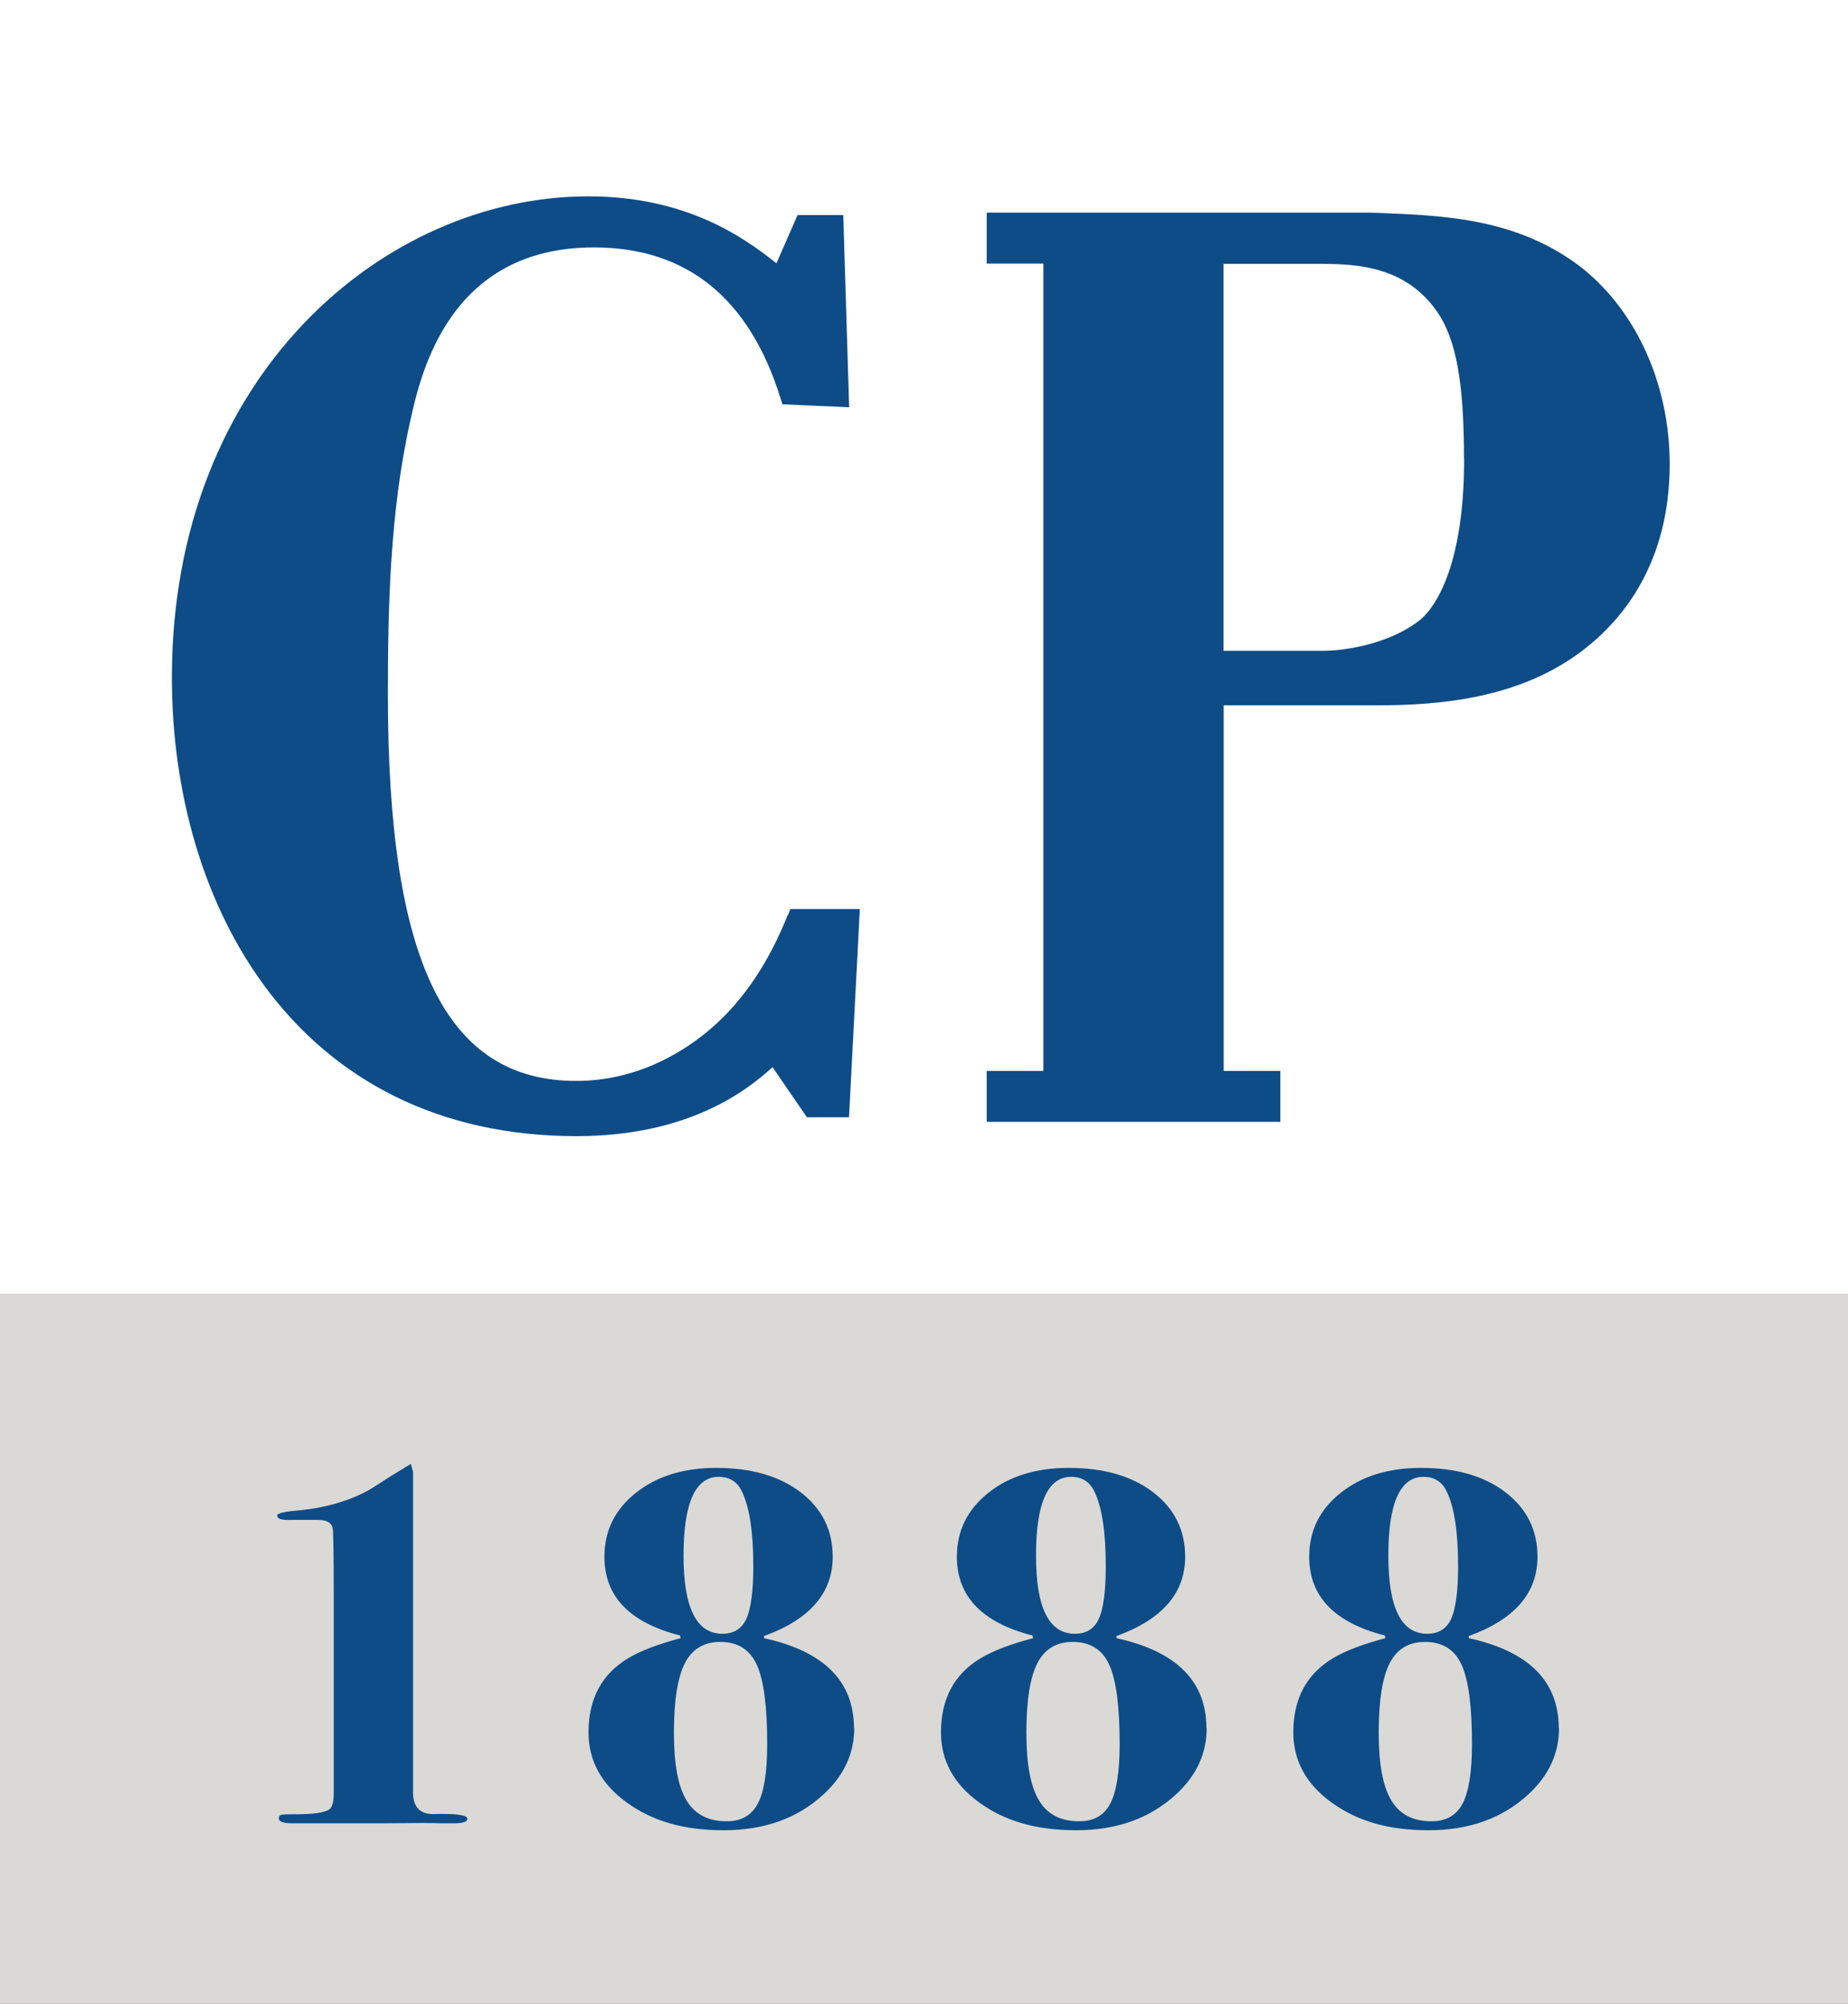
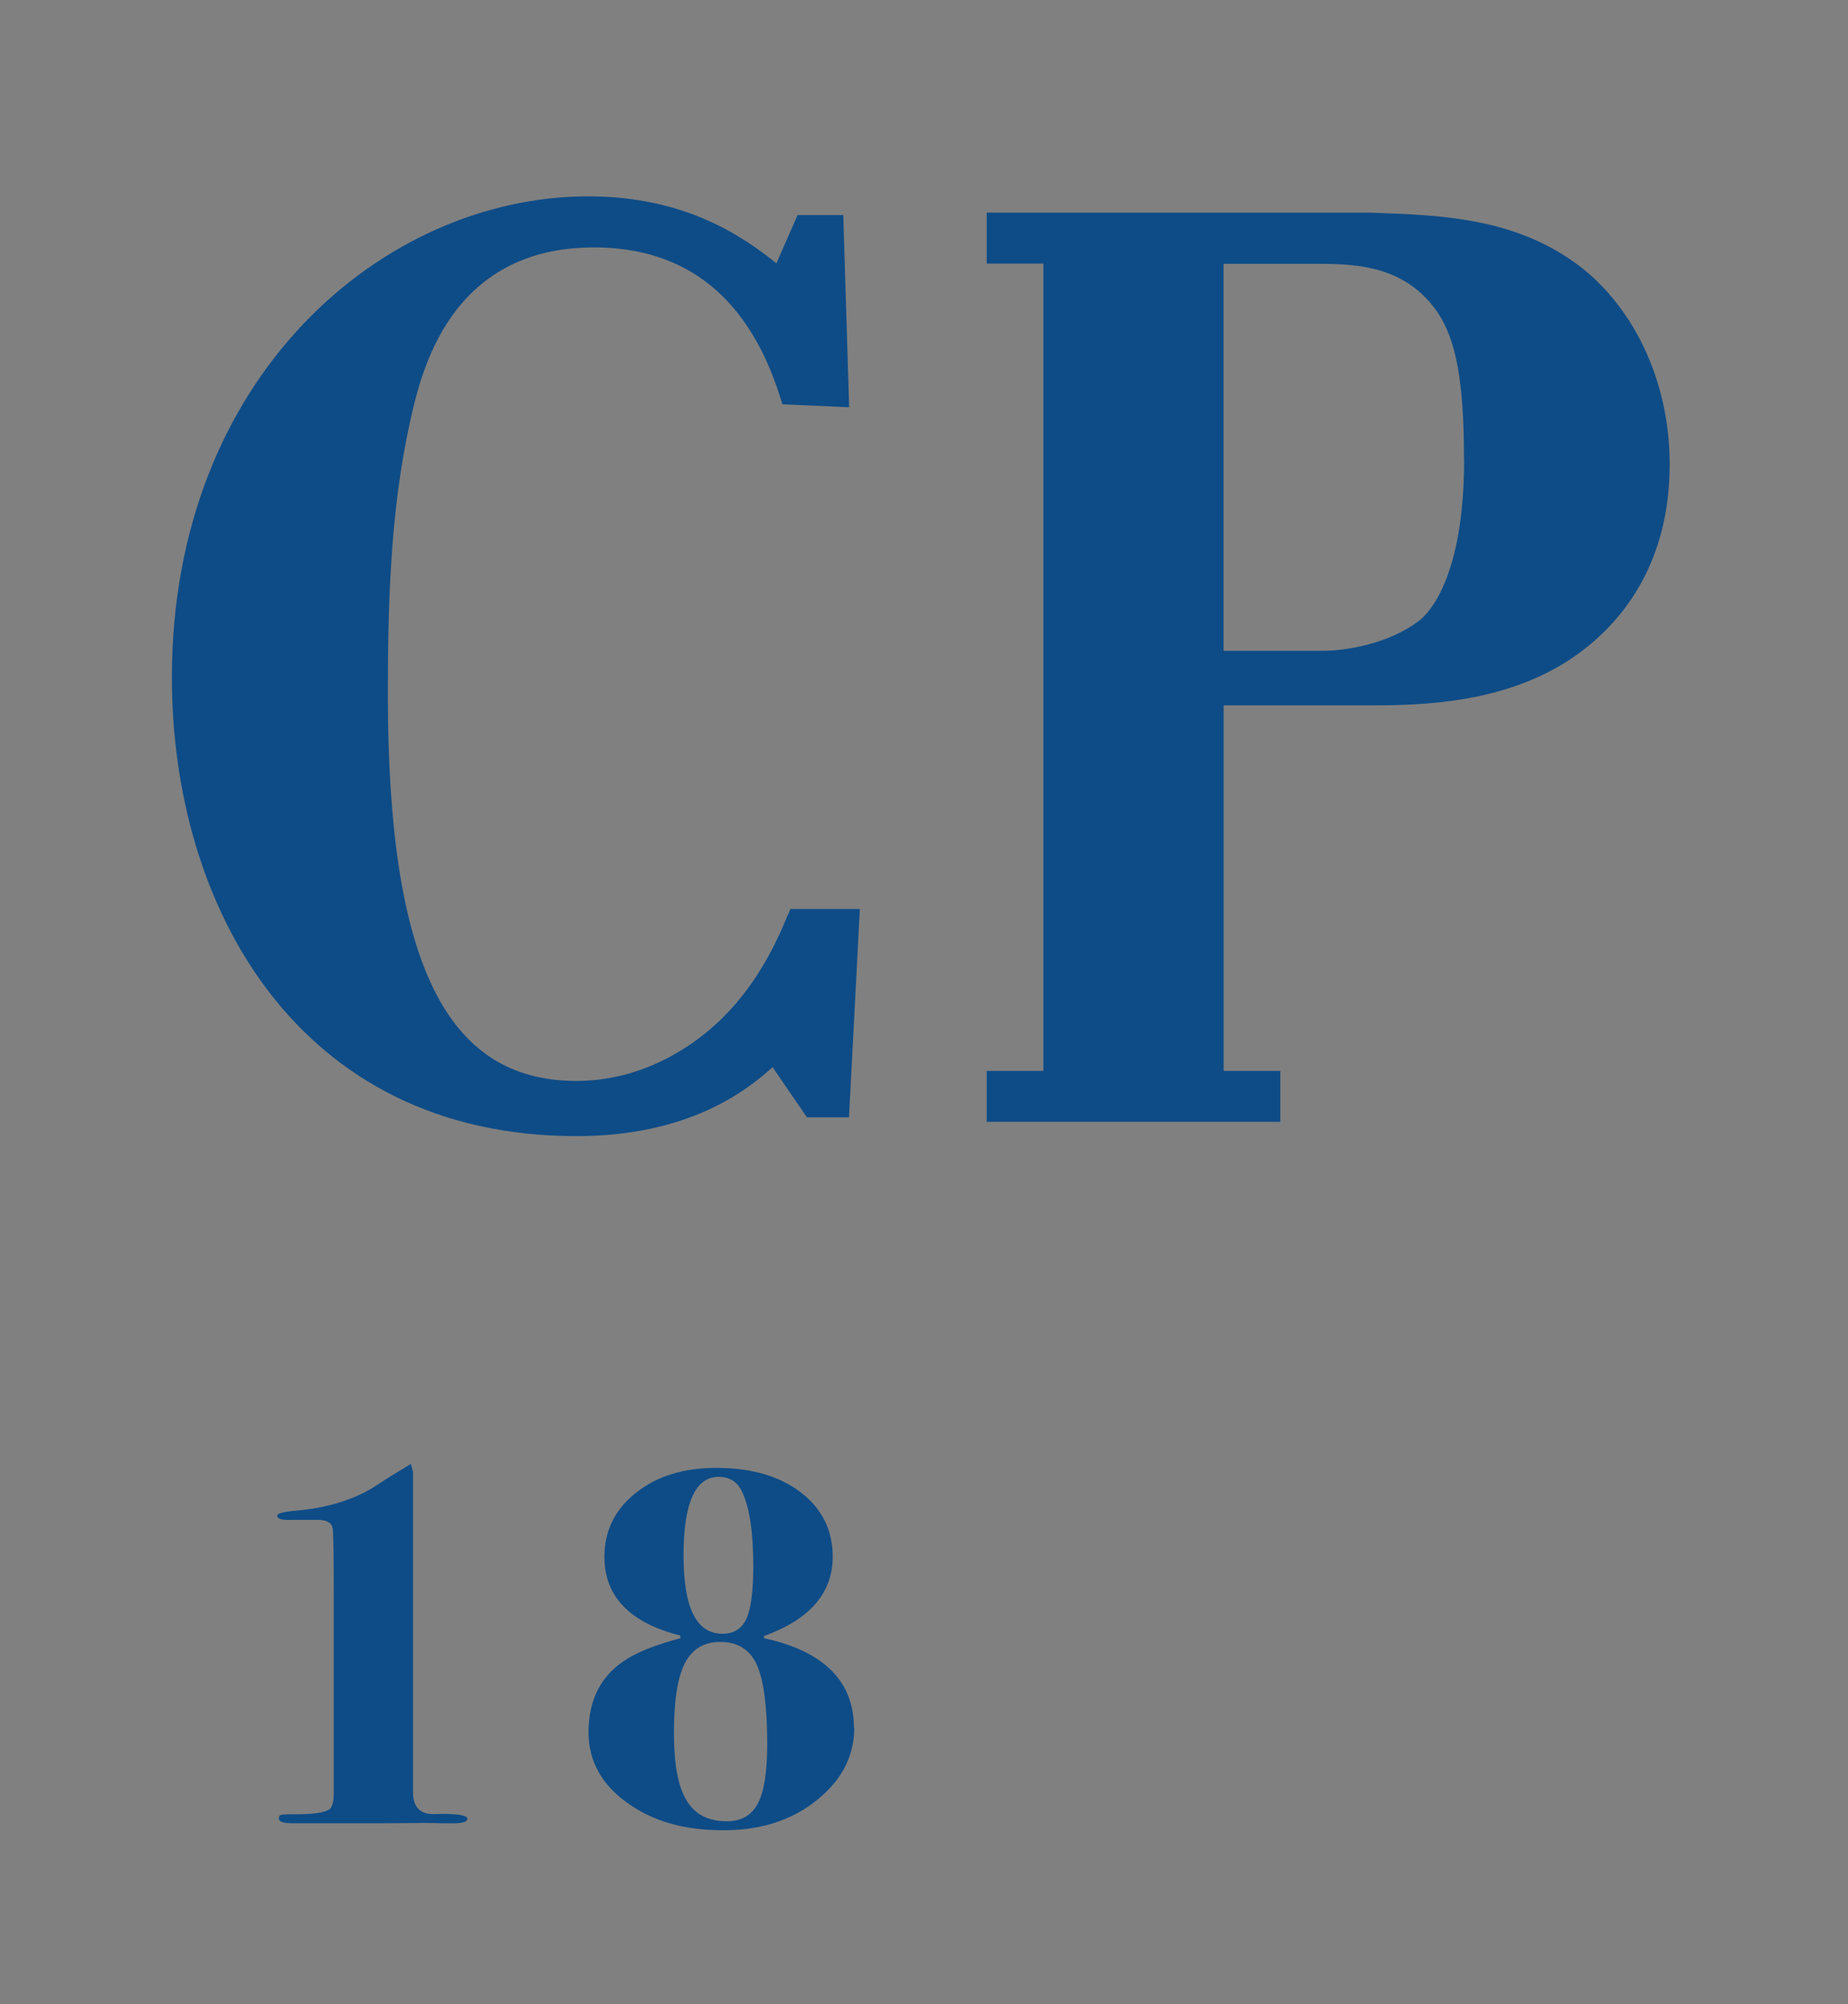
<svg xmlns="http://www.w3.org/2000/svg" id="a" width="138.26" height="149.93" viewBox="0 0 138.26 149.93">
  <rect x="0" y="0" width="138.26" height="149.93" fill="#808080" stroke="none" />
  <defs>
    <style>.d{fill:#fff;}.e{fill:#0e4c87;}.f{clip-path:url(#b);}.g{fill:none;}.h{clip-path:url(#c);}.i{fill:#dad9d6;}</style>
    <clipPath id="b">
-       <rect class="g" width="138.26" height="149.93" />
-     </clipPath>
+       </clipPath>
    <clipPath id="c">
      <rect class="g" width="138.26" height="149.93" />
    </clipPath>
  </defs>
  <g class="f">
-     <rect class="i" y="96.81" width="138.26" height="53.11" />
-     <rect class="d" y="0" width="138.26" height="96.81" />
-   </g>
+     </g>
  <g class="h">
    <path class="e" d="m58.94,68.44c-2.01,5.04-4.9,8.52-8.85,10.64-2.23,1.19-4.58,1.79-6.98,1.79-9.75,0-14.09-8.91-14.09-28.89,0-6.28.13-13.57,1.67-20.47.79-3.56,2.89-13,13.75-13,6.93,0,11.62,3.79,13.95,11.27l.15.47,4.99.22-.44-14.38h-3.42l-1.58,3.61c-2.51-2.01-6.82-5.01-14.08-5.01-15.31,0-31.15,13.46-31.15,36,0,17.08,9.36,34.31,30.27,34.31,8.31,0,12.67-3.34,14.67-5.16l2.57,3.75h3.15l.81-15.58h-5.2l-.17.44Z" />
    <path class="e" d="m78.06,19.73v60.39h-4.24v3.81h21.97v-3.81h-4.24v-27.35h11.39c4.75,0,10.81-.48,15.59-4.2,2.91-2.26,6.39-6.49,6.39-13.85,0-5.86-2.42-11.32-6.47-14.6-4.8-3.79-10.4-4-15.34-4.19l-.53-.02h-28.76v3.81h4.24Zm31.48,14.62c0,9-2.74,11.59-3.3,12.03-2.29,1.83-5.72,2.31-7.21,2.31h-7.49v-28.95h7.22c3.03,0,6.45.28,8.76,3.58,1.43,2.08,2.01,5.28,2.01,11.04" />
    <path class="e" d="m34.96,136.09c0,.21-.34.32-1.04.32h-.95c-.37-.03-1.83-.03-4.38,0h-6.73c-.66,0-1-.12-1-.36,0-.16.06-.25.2-.28.13-.03.65-.04,1.54-.04,1.16-.03,1.87-.17,2.13-.44.16-.24.24-.6.24-1.07v-14.76c0-3.15-.03-4.86-.08-5.12-.08-.42-.45-.63-1.11-.63h-2.01c-.69.03-1.03-.08-1.03-.32,0-.16.44-.28,1.31-.36,2.25-.19,4.16-.74,5.75-1.67.08-.05.56-.36,1.43-.92l1.51-.92.16.6v24.05c.03,1.06.56,1.58,1.59,1.55,1.65-.05,2.48.07,2.48.36" />
    <path class="e" d="m63.91,129.28c0,1.91-.77,3.57-2.31,4.98-1.94,1.78-4.42,2.67-7.45,2.67s-5.34-.69-7.25-2.07c-1.91-1.38-2.87-3.13-2.87-5.26,0-2.49.98-4.34,2.95-5.53.93-.56,2.24-1.06,3.94-1.51l-.04-.2c-3.77-.96-5.66-2.92-5.66-5.89,0-1.94.78-3.53,2.35-4.78,1.57-1.25,3.57-1.87,6.01-1.87,2.63,0,4.74.61,6.33,1.83,1.59,1.22,2.39,2.83,2.39,4.82,0,2.71-1.71,4.69-5.14,5.93v.16c4.49.98,6.73,3.23,6.73,6.73m-6.49,1.19c0-2.81-.26-4.79-.78-5.93-.52-1.14-1.43-1.71-2.73-1.71-1.22,0-2.1.53-2.65,1.59-.54,1.06-.82,2.79-.82,5.18s.31,4.03.94,5.08c.62,1.05,1.63,1.57,3.01,1.57,1.09,0,1.86-.44,2.33-1.33s.7-2.37.7-4.44m-1.04-13.3c0-2.6-.29-4.49-.88-5.66-.34-.69-.92-1.04-1.71-1.04-1.75,0-2.63,1.97-2.63,5.89s.97,5.85,2.91,5.85c.85,0,1.45-.37,1.79-1.12.34-.74.52-2.06.52-3.94" />
-     <path class="e" d="m90.28,129.28c0,1.91-.77,3.57-2.31,4.98-1.94,1.78-4.42,2.67-7.45,2.67s-5.34-.69-7.25-2.07c-1.91-1.38-2.87-3.13-2.87-5.26,0-2.49.98-4.34,2.95-5.53.93-.56,2.24-1.06,3.94-1.51l-.04-.2c-3.77-.96-5.66-2.92-5.66-5.89,0-1.94.78-3.53,2.35-4.78,1.56-1.25,3.57-1.87,6.01-1.87,2.63,0,4.74.61,6.33,1.83,1.59,1.22,2.39,2.83,2.39,4.82,0,2.71-1.71,4.69-5.14,5.93v.16c4.49.98,6.73,3.23,6.73,6.73m-6.49,1.19c0-2.81-.26-4.79-.78-5.93-.52-1.14-1.43-1.71-2.73-1.71-1.22,0-2.1.53-2.65,1.59-.54,1.06-.82,2.79-.82,5.18s.31,4.03.94,5.08c.62,1.05,1.63,1.57,3.01,1.57,1.09,0,1.87-.44,2.33-1.33.46-.89.7-2.37.7-4.44m-1.04-13.3c0-2.6-.29-4.49-.88-5.66-.35-.69-.92-1.04-1.71-1.04-1.75,0-2.63,1.97-2.63,5.89s.97,5.85,2.91,5.85c.85,0,1.45-.37,1.79-1.12.34-.74.52-2.06.52-3.94" />
-     <path class="e" d="m116.64,129.28c0,1.91-.77,3.57-2.31,4.98-1.94,1.78-4.42,2.67-7.45,2.67s-5.34-.69-7.25-2.07c-1.91-1.38-2.87-3.13-2.87-5.26,0-2.49.98-4.34,2.95-5.53.93-.56,2.24-1.06,3.94-1.51l-.04-.2c-3.77-.96-5.66-2.92-5.66-5.89,0-1.94.78-3.53,2.35-4.78s3.57-1.87,6.01-1.87c2.63,0,4.74.61,6.33,1.83,1.59,1.22,2.39,2.83,2.39,4.82,0,2.71-1.71,4.69-5.14,5.93v.16c4.49.98,6.73,3.23,6.73,6.73m-6.49,1.19c0-2.81-.26-4.79-.78-5.93-.52-1.14-1.43-1.71-2.73-1.71-1.22,0-2.1.53-2.65,1.59-.54,1.06-.82,2.79-.82,5.18s.31,4.03.94,5.08c.62,1.05,1.63,1.57,3.01,1.57,1.09,0,1.86-.44,2.33-1.33.46-.89.7-2.37.7-4.44m-1.04-13.3c0-2.6-.29-4.49-.88-5.66-.34-.69-.92-1.04-1.71-1.04-1.75,0-2.63,1.97-2.63,5.89s.97,5.85,2.91,5.85c.85,0,1.45-.37,1.79-1.12.34-.74.52-2.06.52-3.94" />
  </g>
</svg>